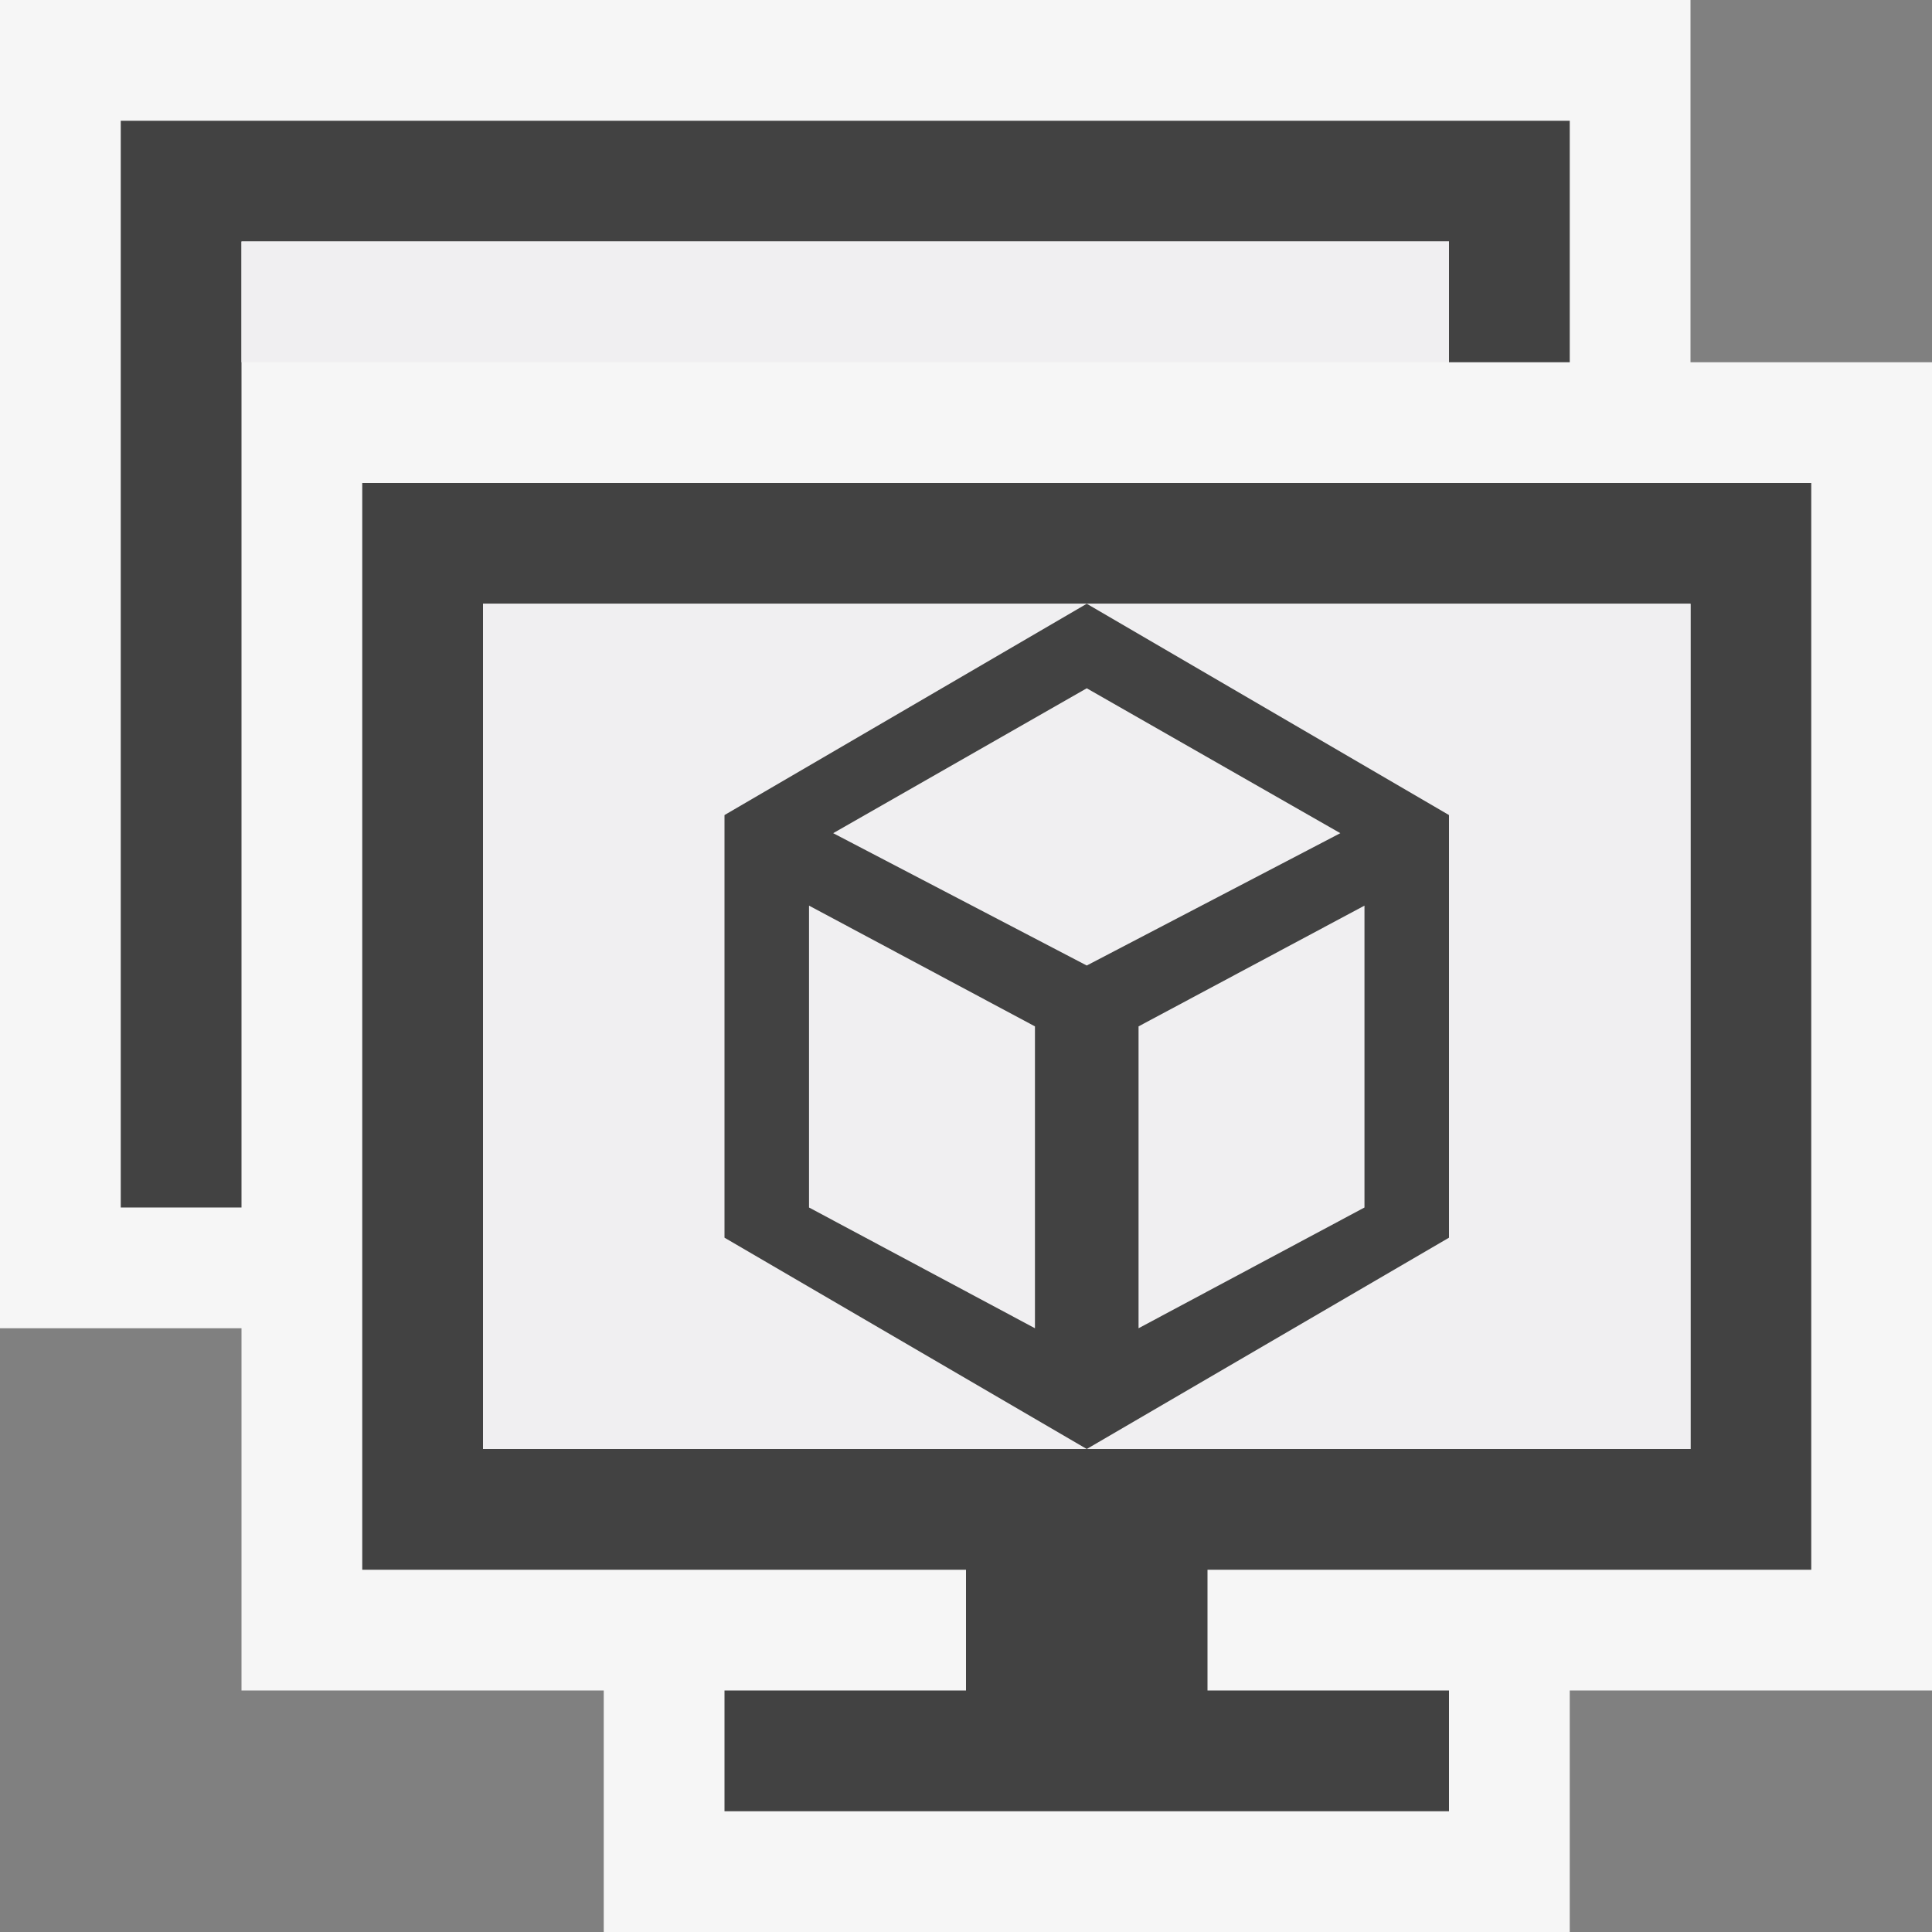
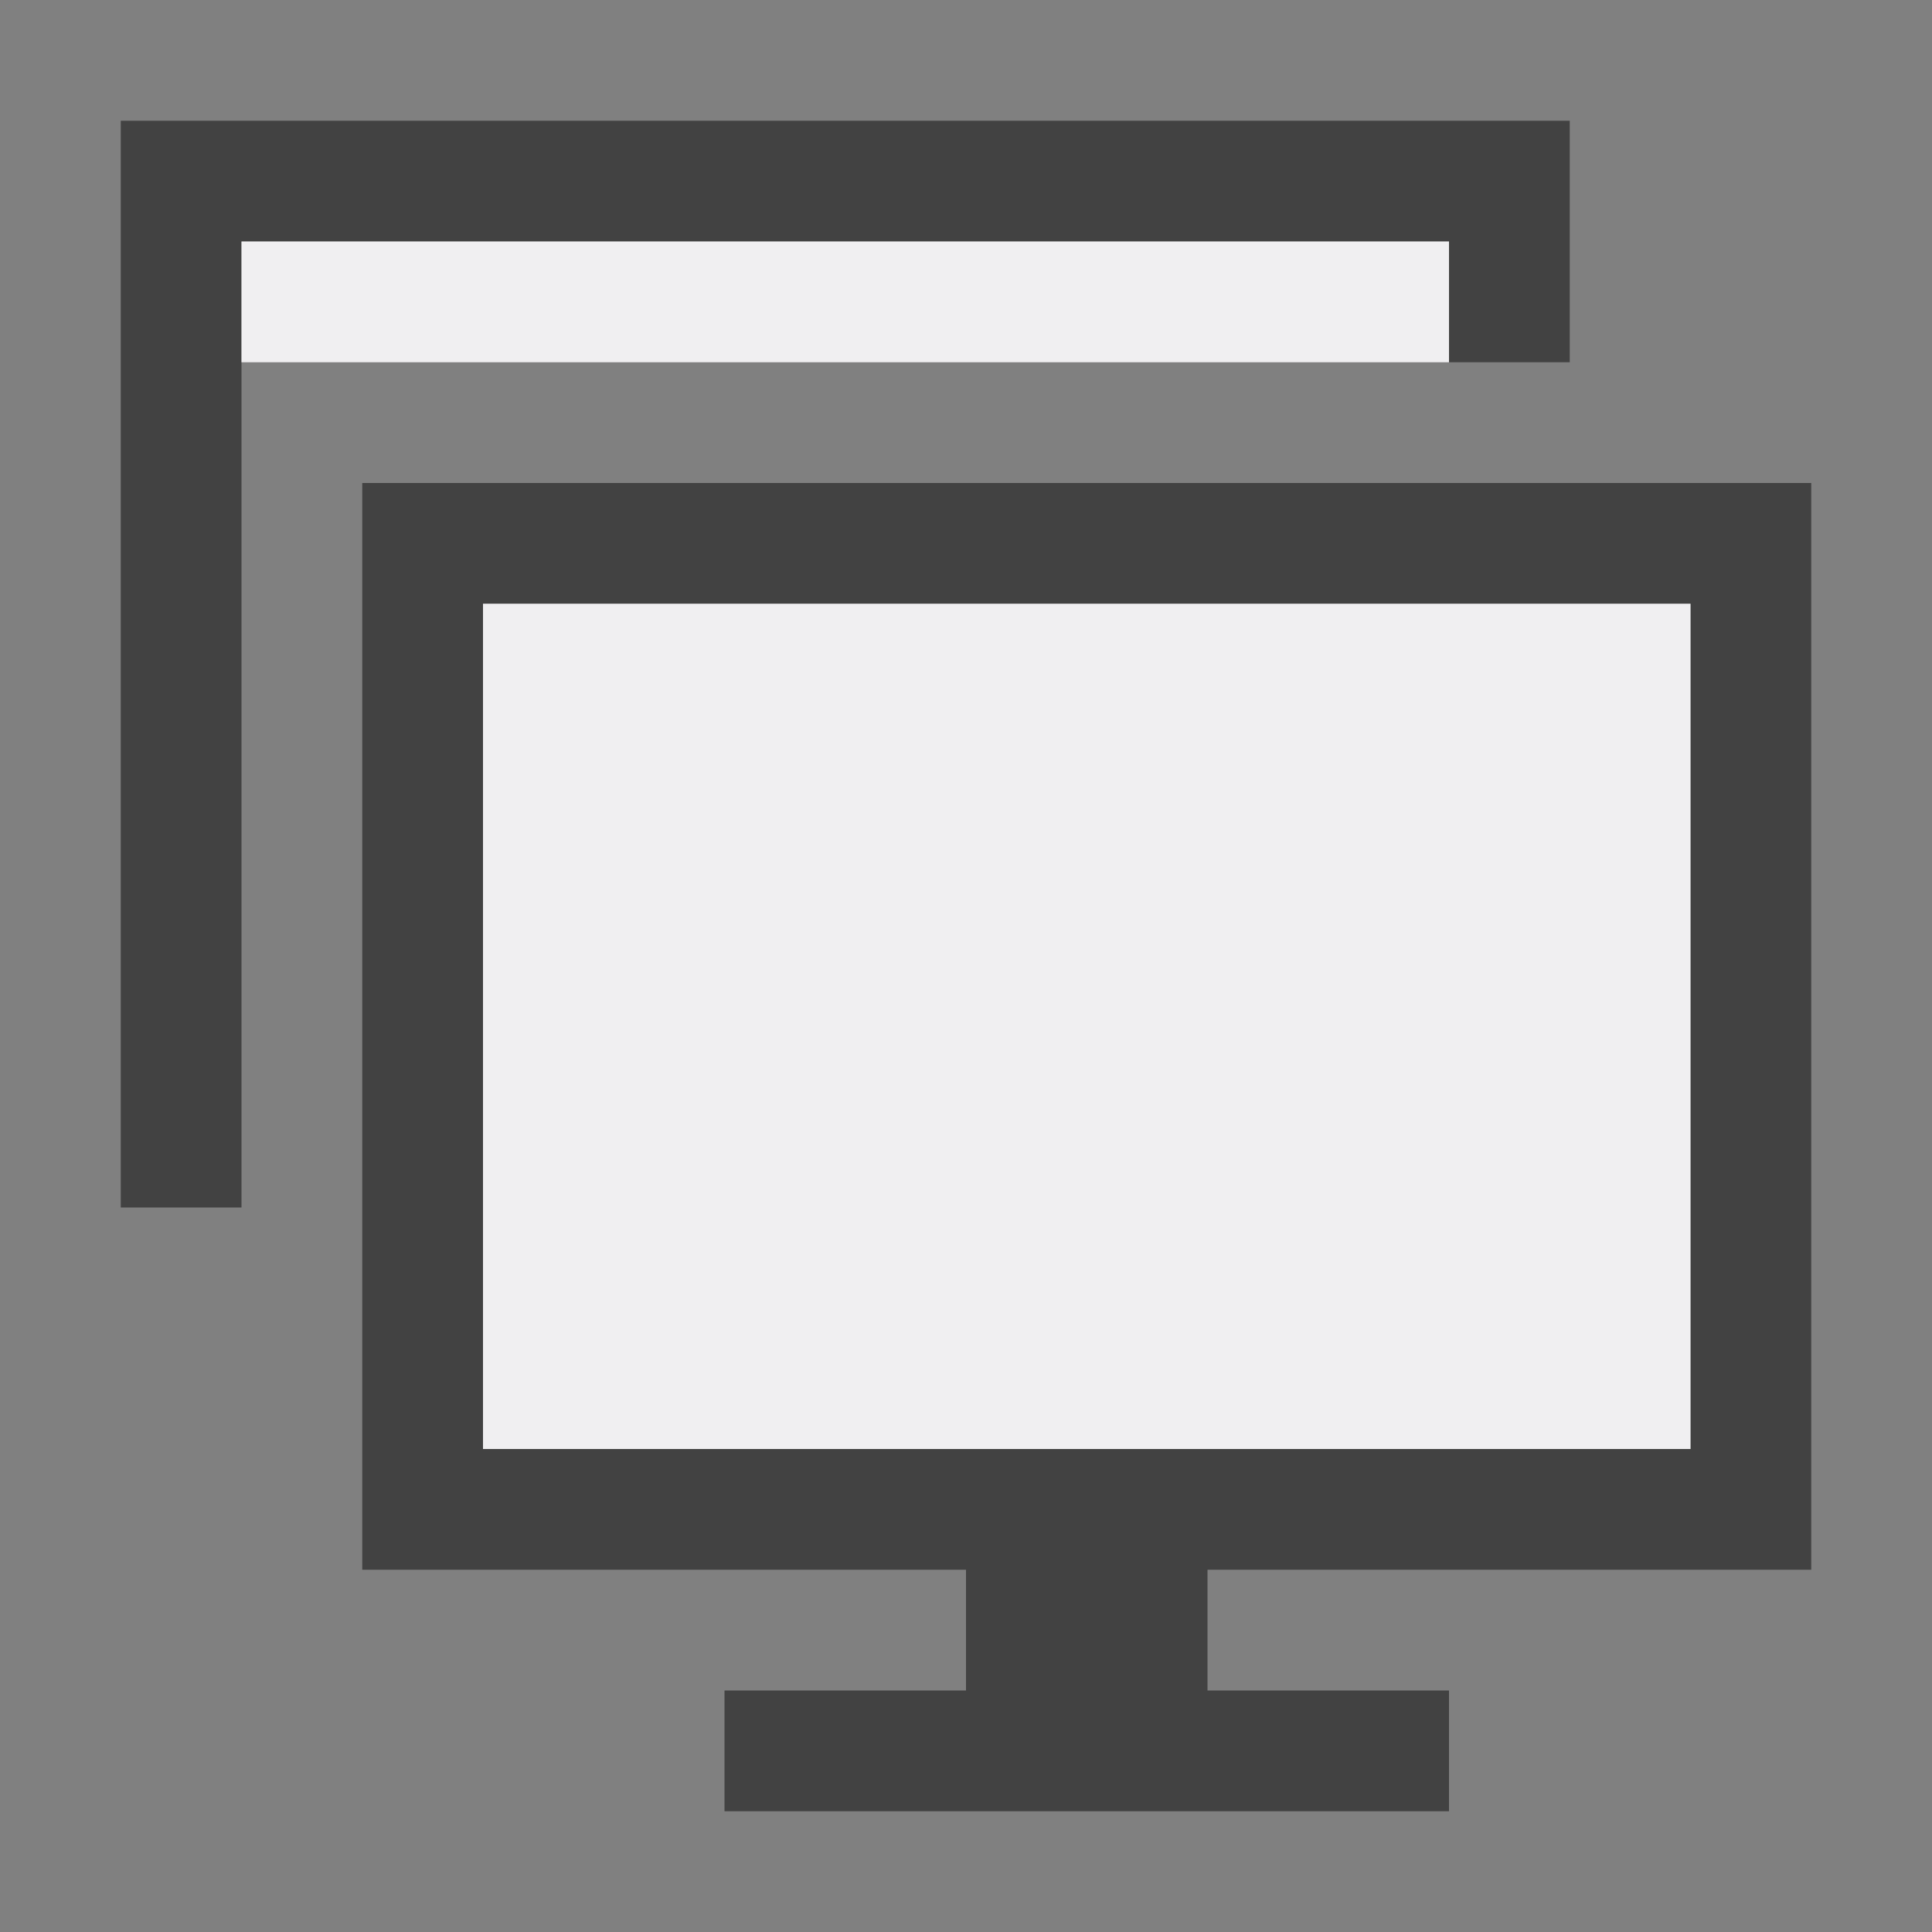
<svg xmlns="http://www.w3.org/2000/svg" viewBox="0 0 16 16">
  <rect x="0" y="0" width="16" height="16" fill="#808080" stroke="none" />
  <style>.icon-canvas-transparent{opacity:0;fill:#f6f6f6}.icon-vs-out{fill:#f6f6f6}.icon-vs-bg{fill:#424242}.icon-vs-fg{fill:#f0eff1}</style>
-   <path class="icon-canvas-transparent" d="M16 16H0V0h16v16z" id="canvas" />
-   <path class="icon-vs-out" d="M16 3v11h-3v2H5v-2H2v-3H0V0h14v3h2z" id="outline" />
  <path class="icon-vs-bg" d="M15 13V4H3v9h5v1H6v1h6v-1h-2v-1h5zM4 12V5h10v7H4zm-2-2H1V1h12v2h-1V2H2v8z" id="iconBg" />
  <path class="icon-vs-fg" d="M12 3H2V2h10v1zm2 9V5H4v7h10z" id="iconFg" />
  <g id="colorImportance">
-     <path class="icon-vs-bg" d="M9 5L6 6.75v3.5L9 12l3-1.75v-3.5L9 5zm-.429 6L6.7 10V7.5l1.871 1V11zM6.9 6.9L9 5.7l2.1 1.2L9 7.996 6.9 6.9zm4.4 3.1l-1.871 1V8.5l1.871-1V10z" />
-   </g>
+     </g>
</svg>